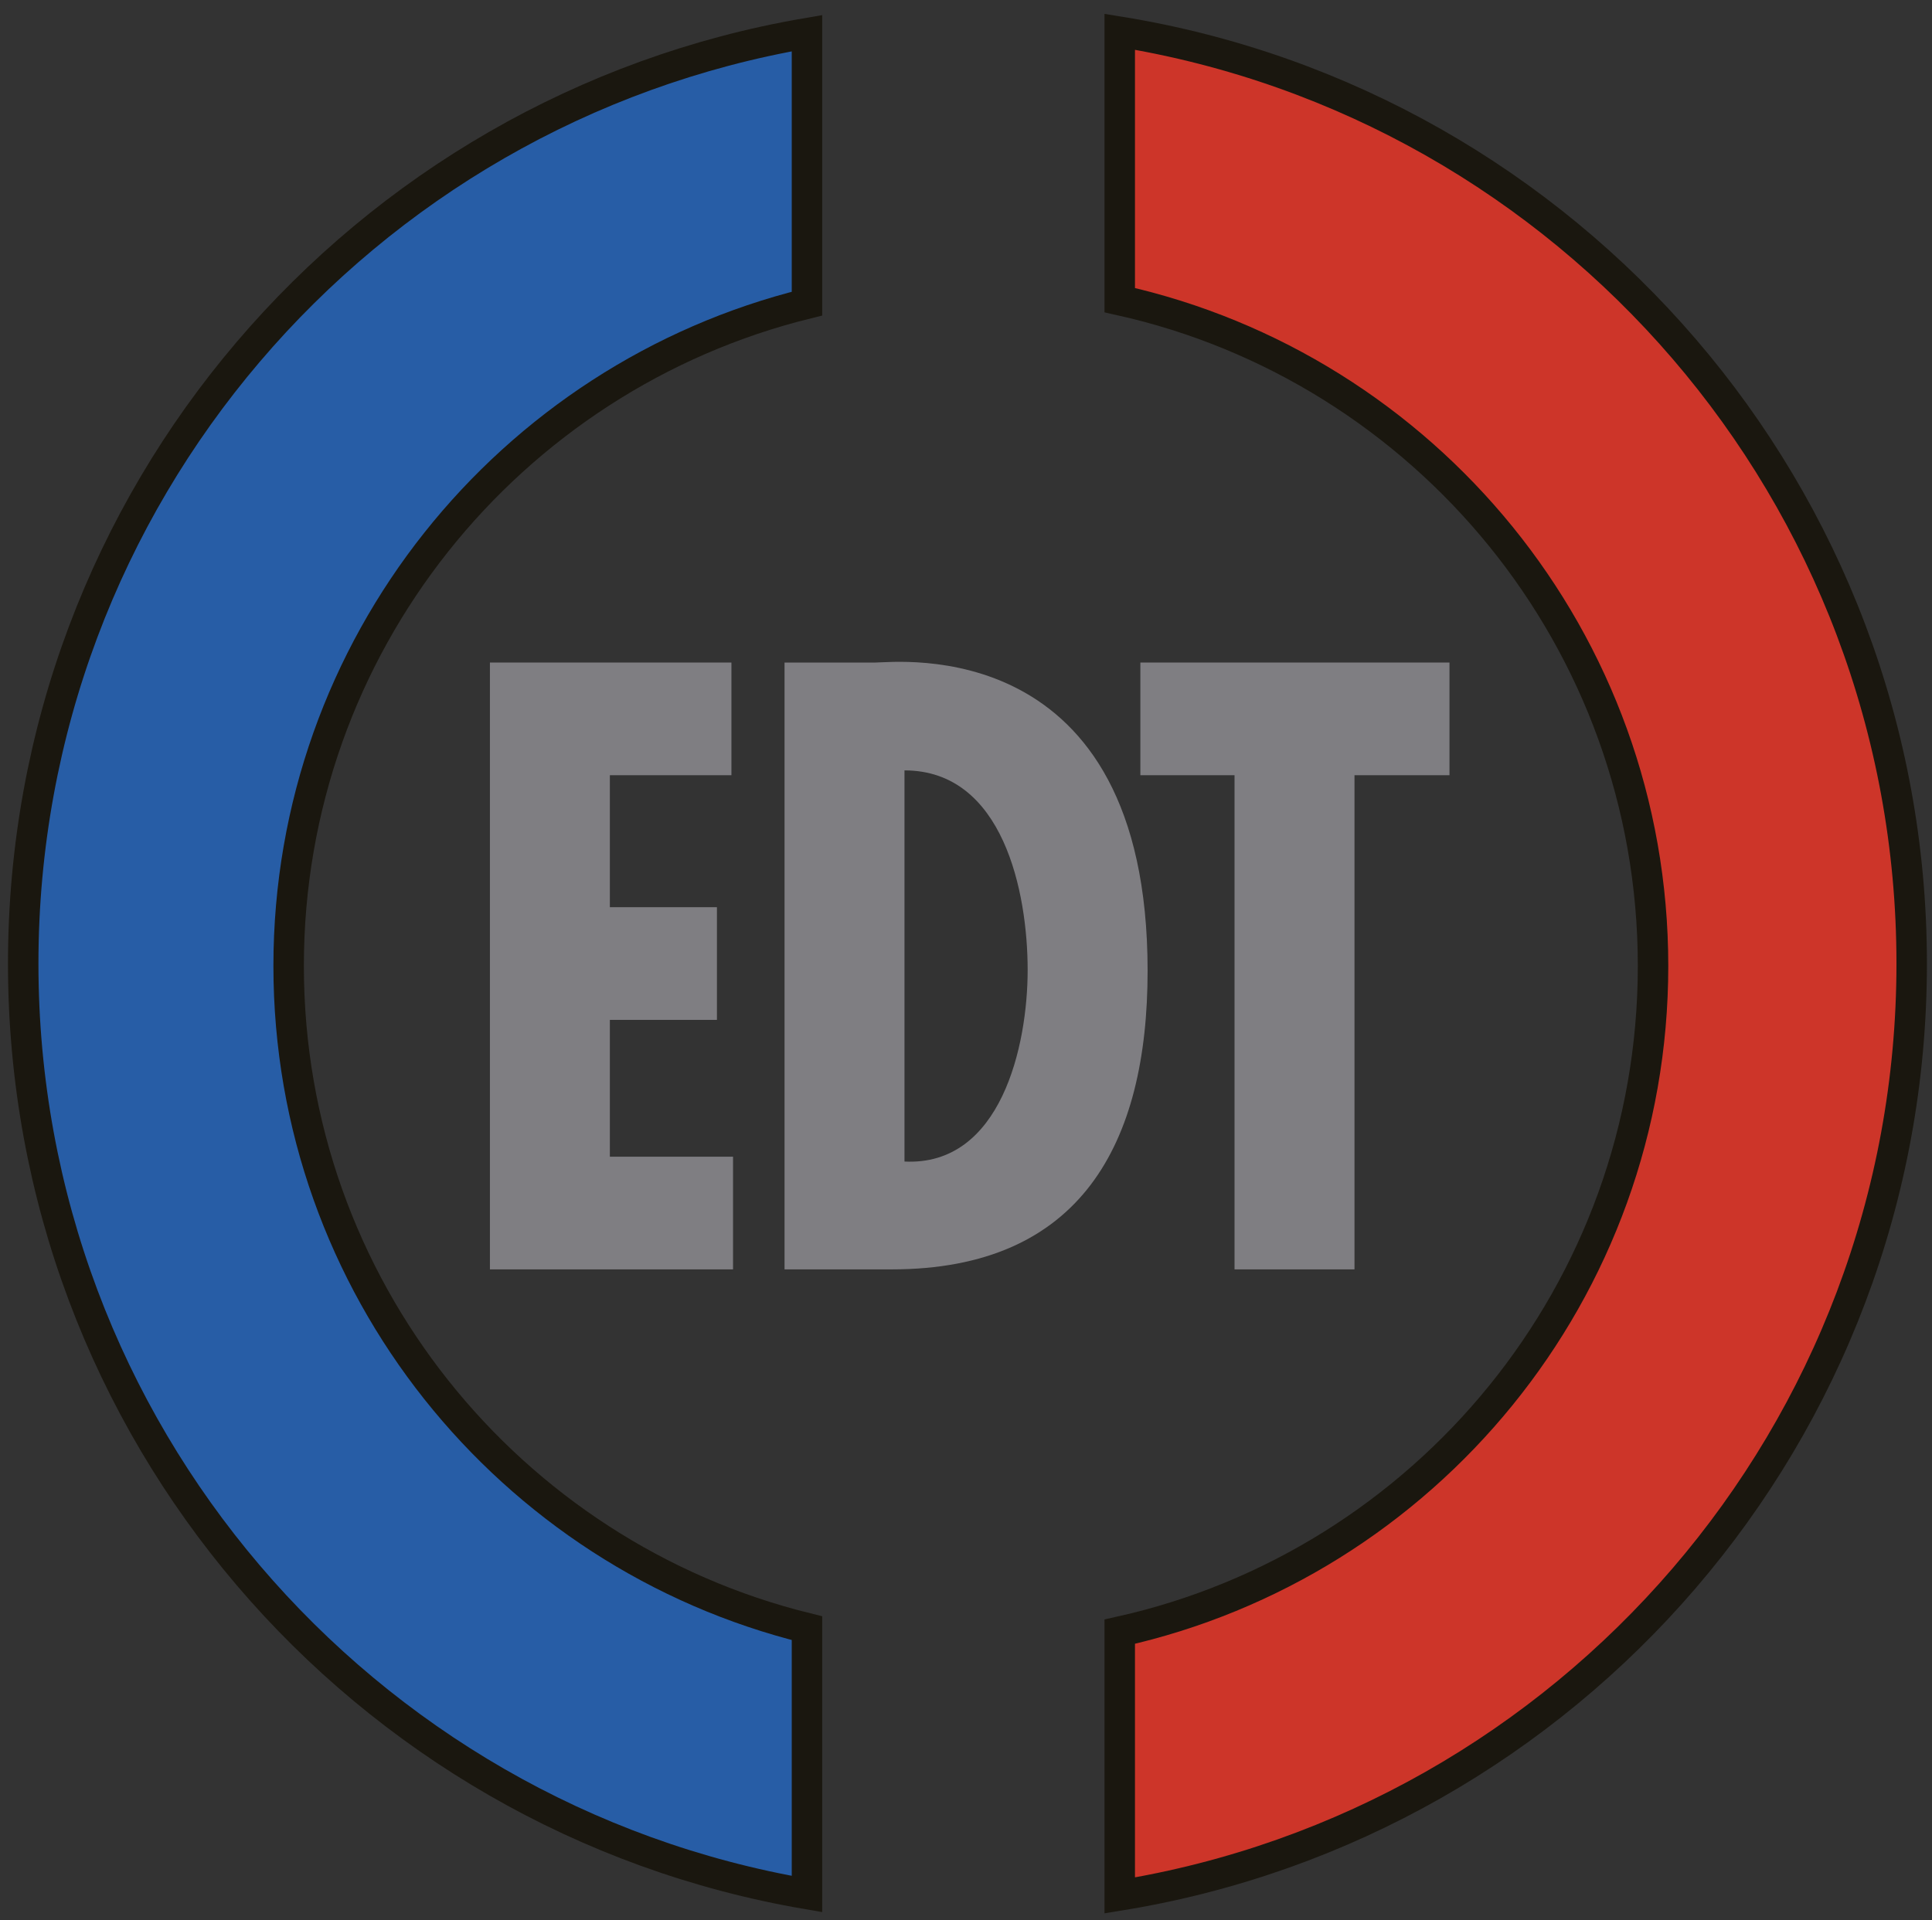
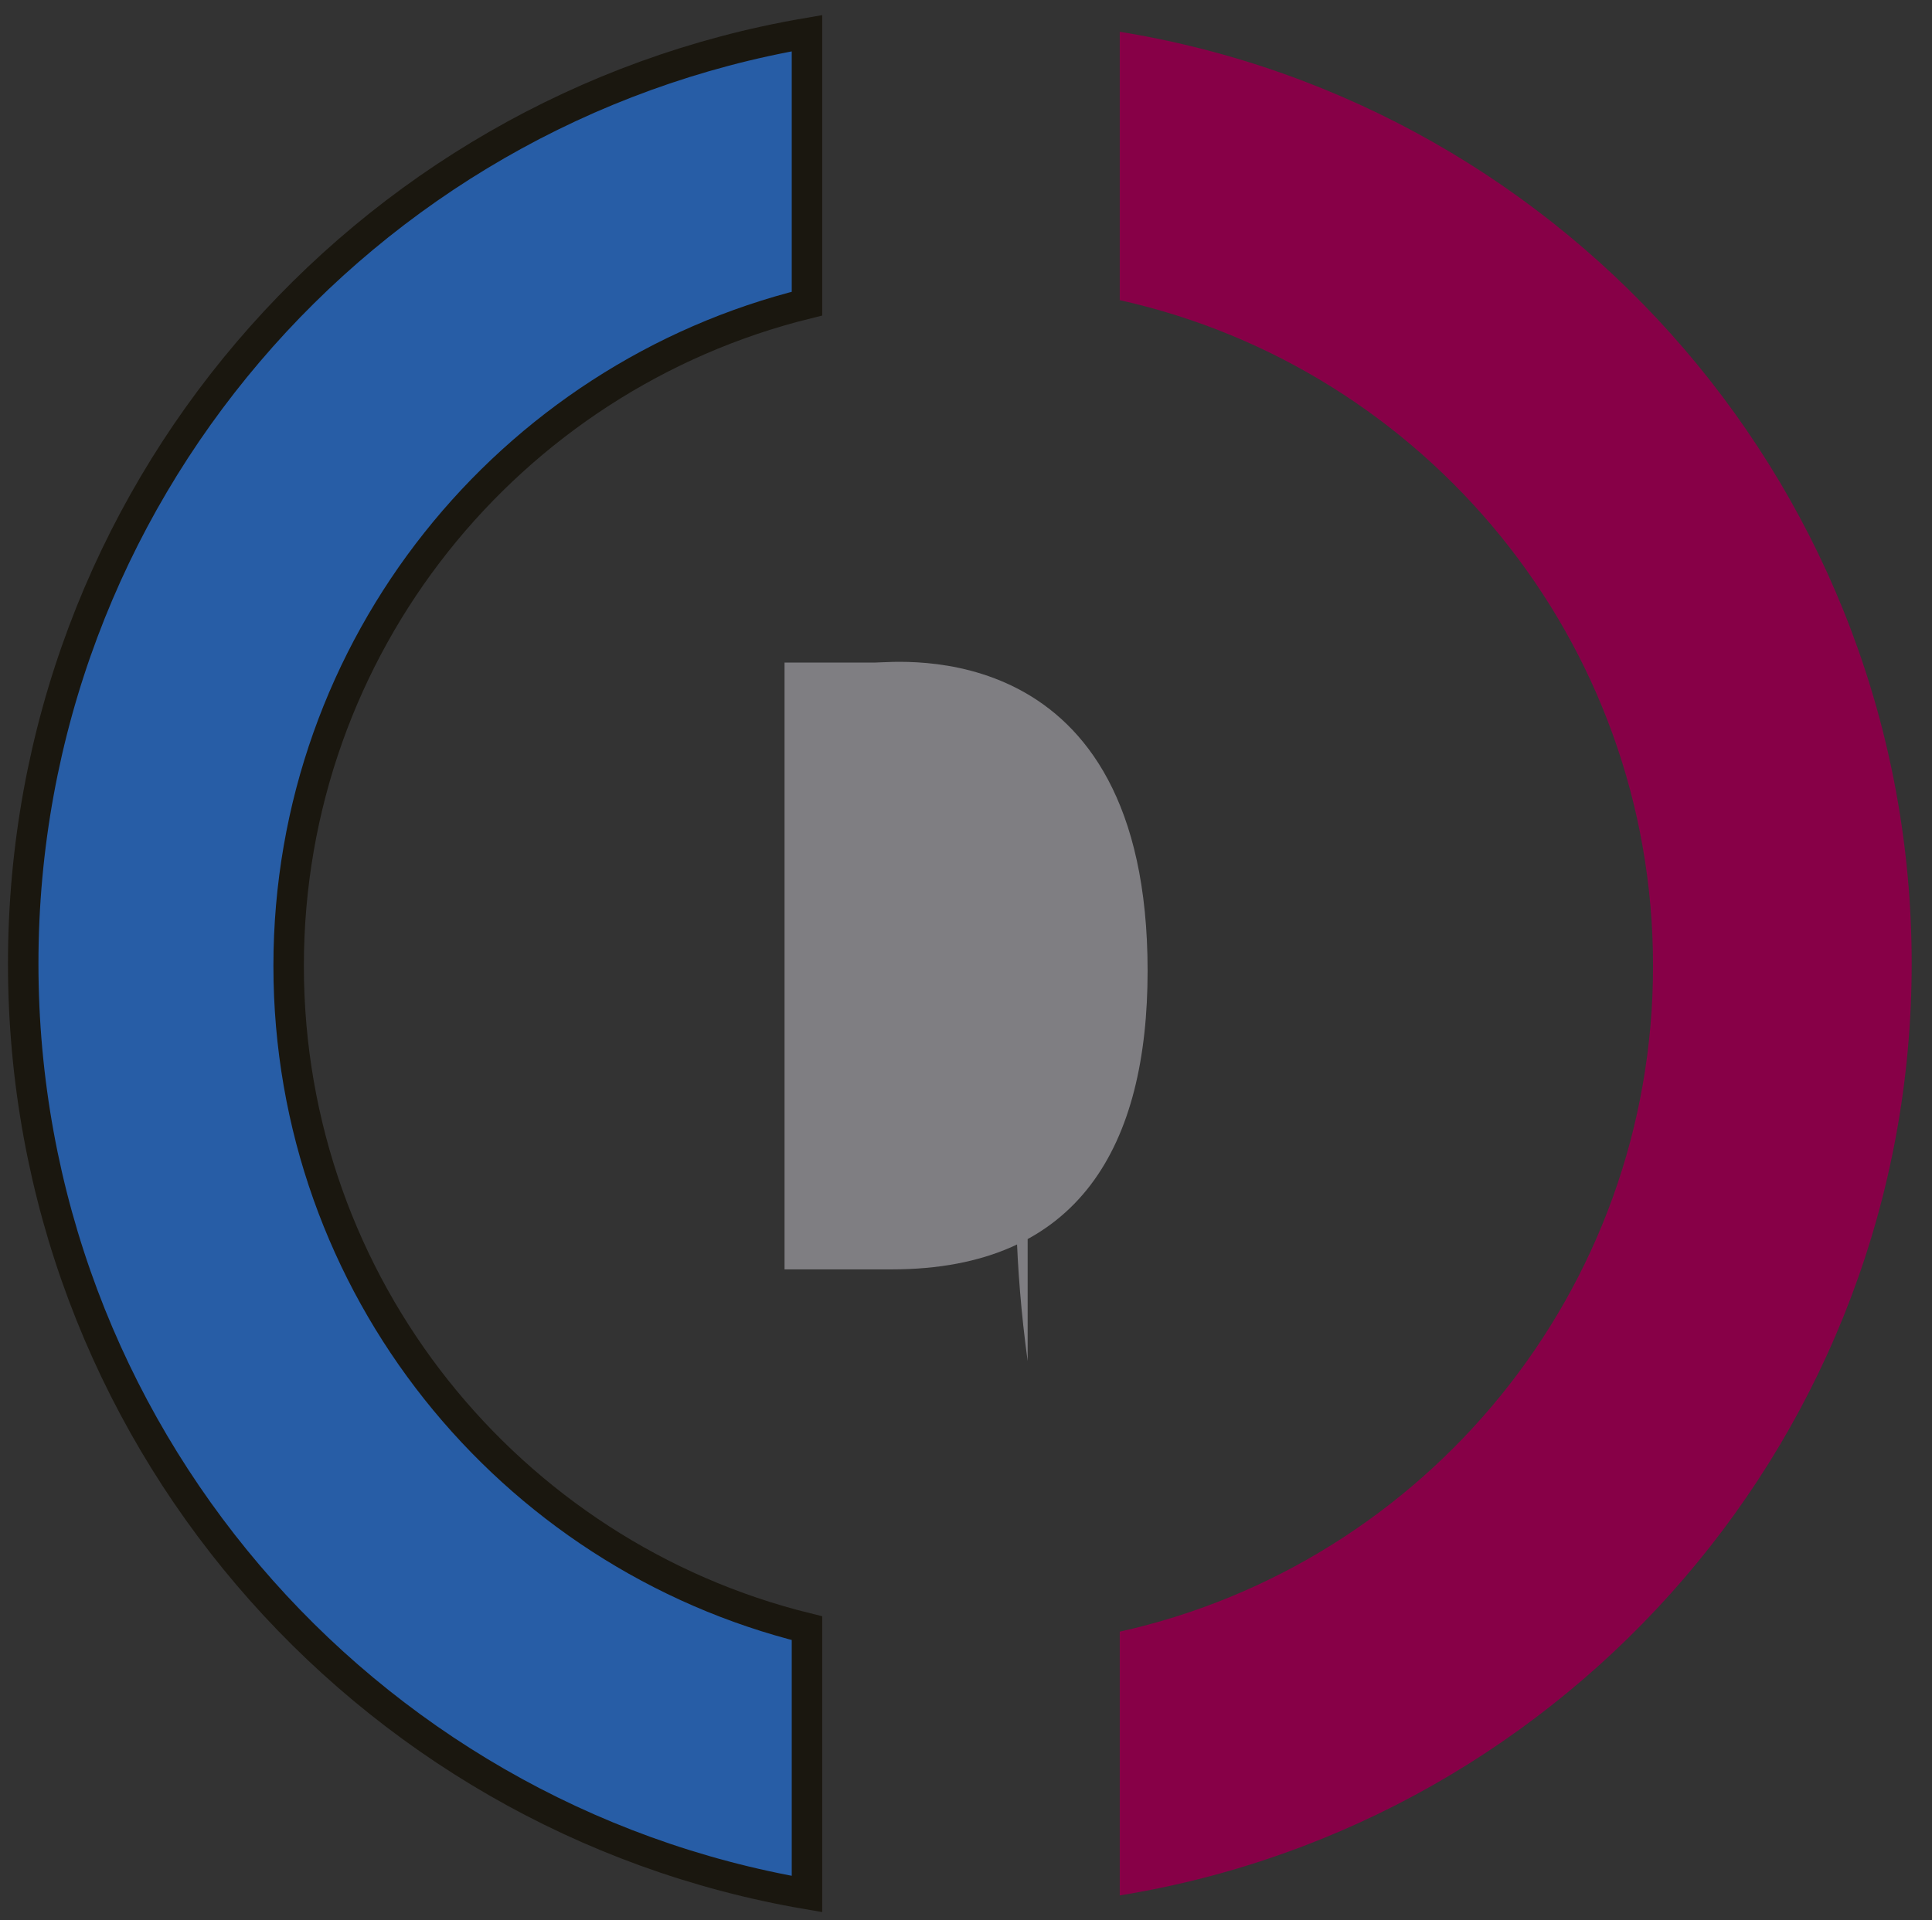
<svg xmlns="http://www.w3.org/2000/svg" version="1.2" baseProfile="tiny" id="Lager_1" x="0px" y="0px" width="444px" height="441.333px" viewBox="0 0 444 441.333" xml:space="preserve">
  <rect x="0" y="0" width="444" height="441.333" fill="#333333" stroke="none" />
-   <path fill="#FFFFFF" d="M185.454,69.793V7.624c-102.28,17.5-180.12,106.59-180.12,213.87c0,107.27,77.84,196.37,180.12,213.87  v-61.11c-68.4-16.85-119.12-78.61-119.12-152.22C66.333,148.423,117.054,86.664,185.454,69.793" />
  <path fill="#275DA6" stroke="#1A170F" stroke-width="7" d="M185.454,69.793V7.624c-102.28,17.5-180.12,106.59-180.12,213.87  c0,107.27,77.84,196.37,180.12,213.87v-61.11c-68.4-16.85-119.12-78.61-119.12-152.22C66.333,148.423,117.054,86.664,185.454,69.793  z" />
  <path fill="#870047" d="M257.333,7.304v61.69c70.13,15.61,122.56,78.2,122.56,153.04s-52.43,137.42-122.56,153.021v60.629  c103.21-16.739,182-106.27,182-214.189C439.333,113.564,360.543,24.034,257.333,7.304" />
-   <path fill="#CD3529" stroke="#1A170F" stroke-width="7" d="M257.333,7.304v61.69c70.13,15.61,122.56,78.2,122.56,153.04  s-52.43,137.42-122.56,153.021v60.629c103.21-16.739,182-106.27,182-214.189C439.333,113.564,360.543,24.034,257.333,7.304z" />
  <g>
-     <polygon fill="#7F7E82" points="168.091,152.292 168.091,178.192 140.155,178.192 140.155,208.533 164.761,208.533    164.761,234.433 140.155,234.433 140.155,265.882 168.461,265.882 168.461,291.783 112.591,291.783 112.591,152.292  " />
    <g>
-       <path fill="#7F7E82" d="M180.299,291.783V152.292h20.906c4.81,0,62.53-7.03,62.53,70.856c0,39.775-15.355,68.635-58.832,68.635    H180.299z M236.169,222.963c0-17.76-5.549-45.88-28.305-45.88v89.911C230.065,268.103,236.169,240.353,236.169,222.963" />
-       <polygon fill="#7F7E82" points="333.11,152.292 333.11,178.192 311.28,178.192 311.28,291.783 283.714,291.783 283.714,178.192     262.07,178.192 262.07,152.292   " />
+       <path fill="#7F7E82" d="M180.299,291.783V152.292h20.906c4.81,0,62.53-7.03,62.53,70.856c0,39.775-15.355,68.635-58.832,68.635    H180.299z M236.169,222.963v89.911C230.065,268.103,236.169,240.353,236.169,222.963" />
    </g>
  </g>
</svg>